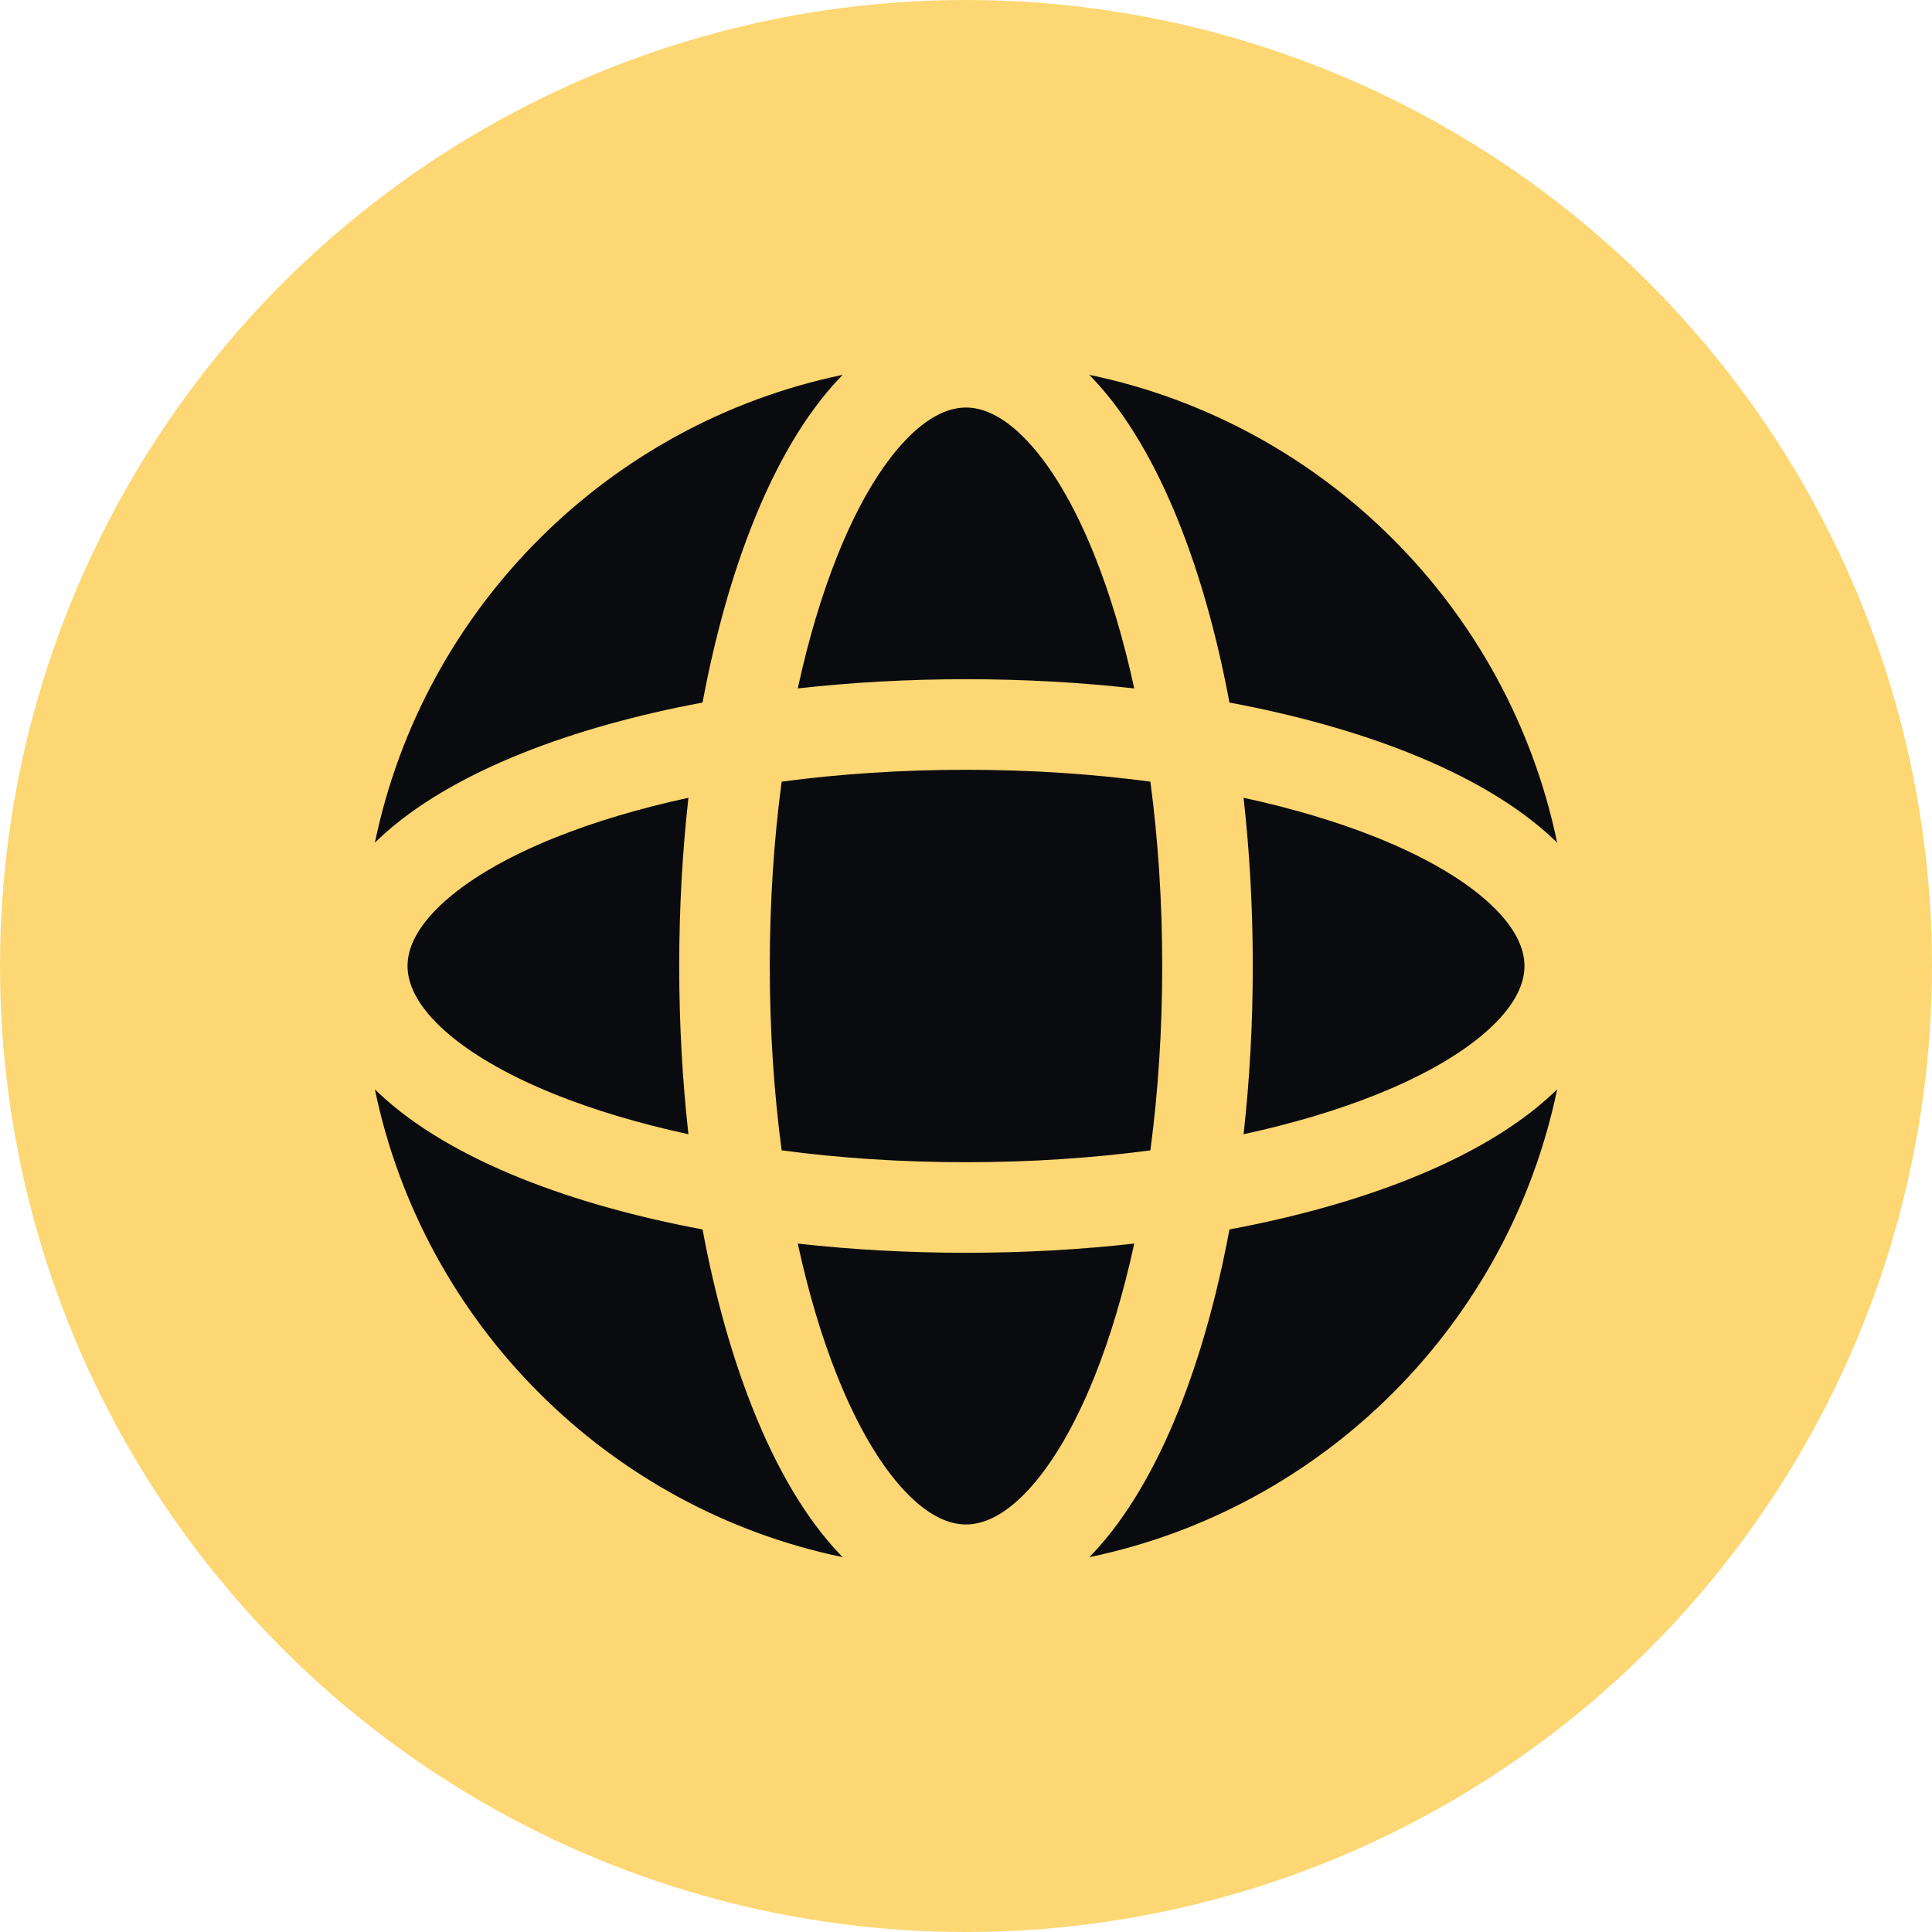
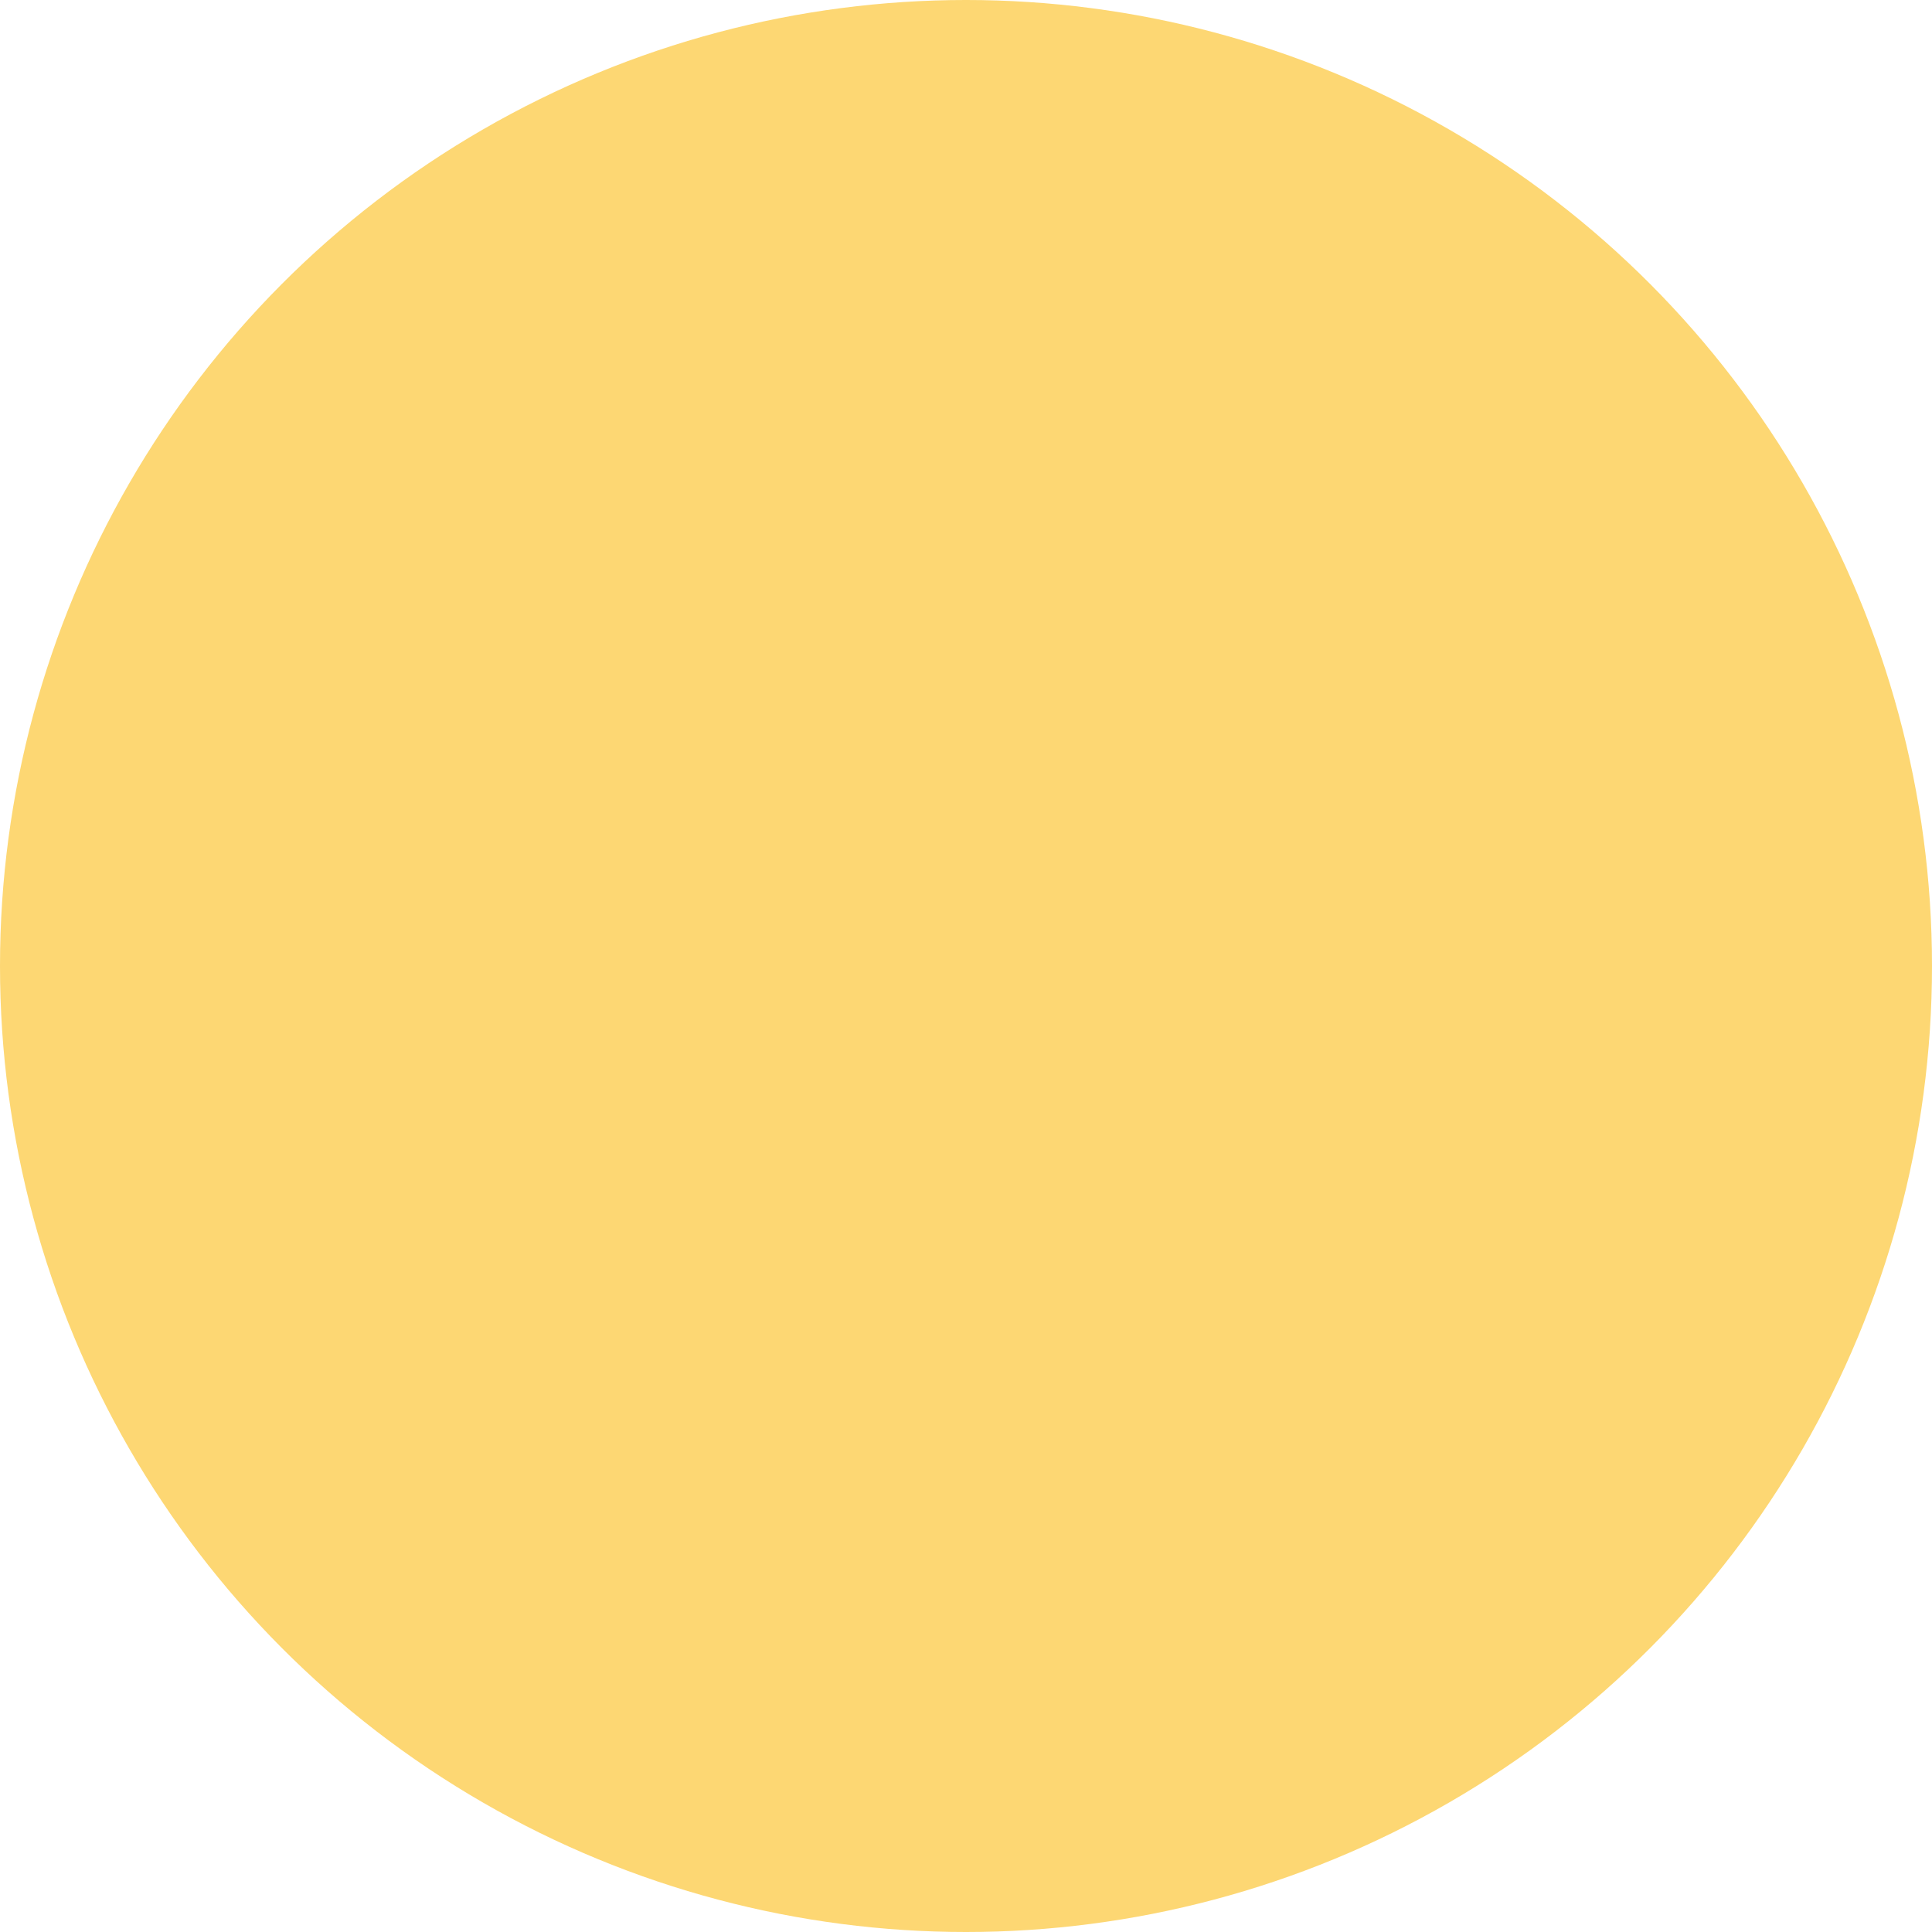
<svg xmlns="http://www.w3.org/2000/svg" width="64" height="64" viewBox="0 0 64 64" fill="none">
  <circle cx="32" cy="32" r="32" fill="#FDD773" />
-   <path fill-rule="evenodd" clip-rule="evenodd" d="M25.893 25.893C25.639 27.802 25.5 29.855 25.5 32C25.5 34.145 25.639 36.198 25.893 38.107C27.802 38.361 29.855 38.5 32 38.5C34.145 38.5 36.198 38.361 38.108 38.107C38.361 36.198 38.5 34.145 38.5 32C38.5 29.855 38.361 27.802 38.108 25.893C36.198 25.639 34.145 25.5 32 25.5C29.855 25.5 27.802 25.639 25.893 25.893ZM22.805 26.427C22.606 28.208 22.5 30.077 22.5 32C22.5 33.923 22.606 35.792 22.805 37.573C21.173 37.219 19.695 36.776 18.415 36.264C16.71 35.582 15.431 34.807 14.602 34.024C13.777 33.244 13.5 32.559 13.5 32C13.5 31.441 13.777 30.756 14.602 29.976C15.431 29.192 16.71 28.418 18.415 27.736C19.695 27.224 21.173 26.781 22.805 26.427ZM26.427 22.805C28.208 22.605 30.077 22.5 32 22.5C33.923 22.5 35.792 22.605 37.573 22.805C37.219 21.173 36.776 19.695 36.264 18.415C35.582 16.71 34.808 15.431 34.024 14.602C33.244 13.777 32.559 13.5 32 13.5C31.441 13.5 30.756 13.777 29.976 14.602C29.192 15.431 28.418 16.71 27.736 18.415C27.224 19.695 26.781 21.173 26.427 22.805ZM41.195 26.427C41.395 28.208 41.5 30.077 41.5 32C41.5 33.923 41.395 35.792 41.195 37.573C42.827 37.219 44.305 36.776 45.585 36.264C47.29 35.582 48.569 34.807 49.398 34.024C50.223 33.244 50.5 32.559 50.5 32C50.5 31.441 50.223 30.756 49.398 29.976C48.569 29.192 47.29 28.418 45.585 27.736C44.305 27.224 42.827 26.781 41.195 26.427ZM37.573 41.195C35.792 41.395 33.923 41.5 32 41.5C30.077 41.5 28.208 41.395 26.427 41.195C26.781 42.827 27.224 44.305 27.736 45.585C28.418 47.29 29.192 48.569 29.976 49.398C30.756 50.223 31.441 50.5 32 50.5C32.559 50.5 33.244 50.223 34.024 49.398C34.808 48.569 35.582 47.29 36.264 45.585C36.776 44.305 37.219 42.827 37.573 41.195ZM23.273 40.727C21.058 40.313 19.04 39.745 17.301 39.05C15.387 38.284 13.737 37.335 12.541 36.204C12.499 36.164 12.458 36.125 12.418 36.085C14.03 43.853 20.147 49.971 27.915 51.583C27.875 51.542 27.836 51.501 27.796 51.459C26.665 50.263 25.716 48.614 24.951 46.699C24.255 44.96 23.686 42.942 23.273 40.727ZM40.727 40.727C42.942 40.313 44.96 39.745 46.699 39.05C48.614 38.284 50.263 37.335 51.459 36.204C51.501 36.164 51.542 36.125 51.583 36.085C49.971 43.853 43.853 49.971 36.085 51.583C36.125 51.542 36.164 51.501 36.204 51.459C37.335 50.263 38.284 48.614 39.05 46.699C39.745 44.96 40.314 42.942 40.727 40.727ZM51.583 27.915C51.542 27.875 51.501 27.836 51.459 27.796C50.263 26.665 48.614 25.716 46.699 24.95C44.96 24.255 42.942 23.686 40.727 23.273C40.314 21.058 39.745 19.04 39.05 17.301C38.284 15.386 37.335 13.737 36.204 12.541C36.164 12.499 36.125 12.458 36.085 12.417C43.853 14.03 49.971 20.147 51.583 27.915ZM23.273 23.273C21.058 23.686 19.04 24.255 17.301 24.95C15.387 25.716 13.737 26.665 12.541 27.796C12.499 27.836 12.458 27.875 12.418 27.915C14.03 20.147 20.147 14.03 27.915 12.417C27.875 12.458 27.836 12.499 27.796 12.541C26.665 13.737 25.716 15.386 24.951 17.301C24.255 19.04 23.686 21.058 23.273 23.273Z" fill="#0A0B0E" />
</svg>